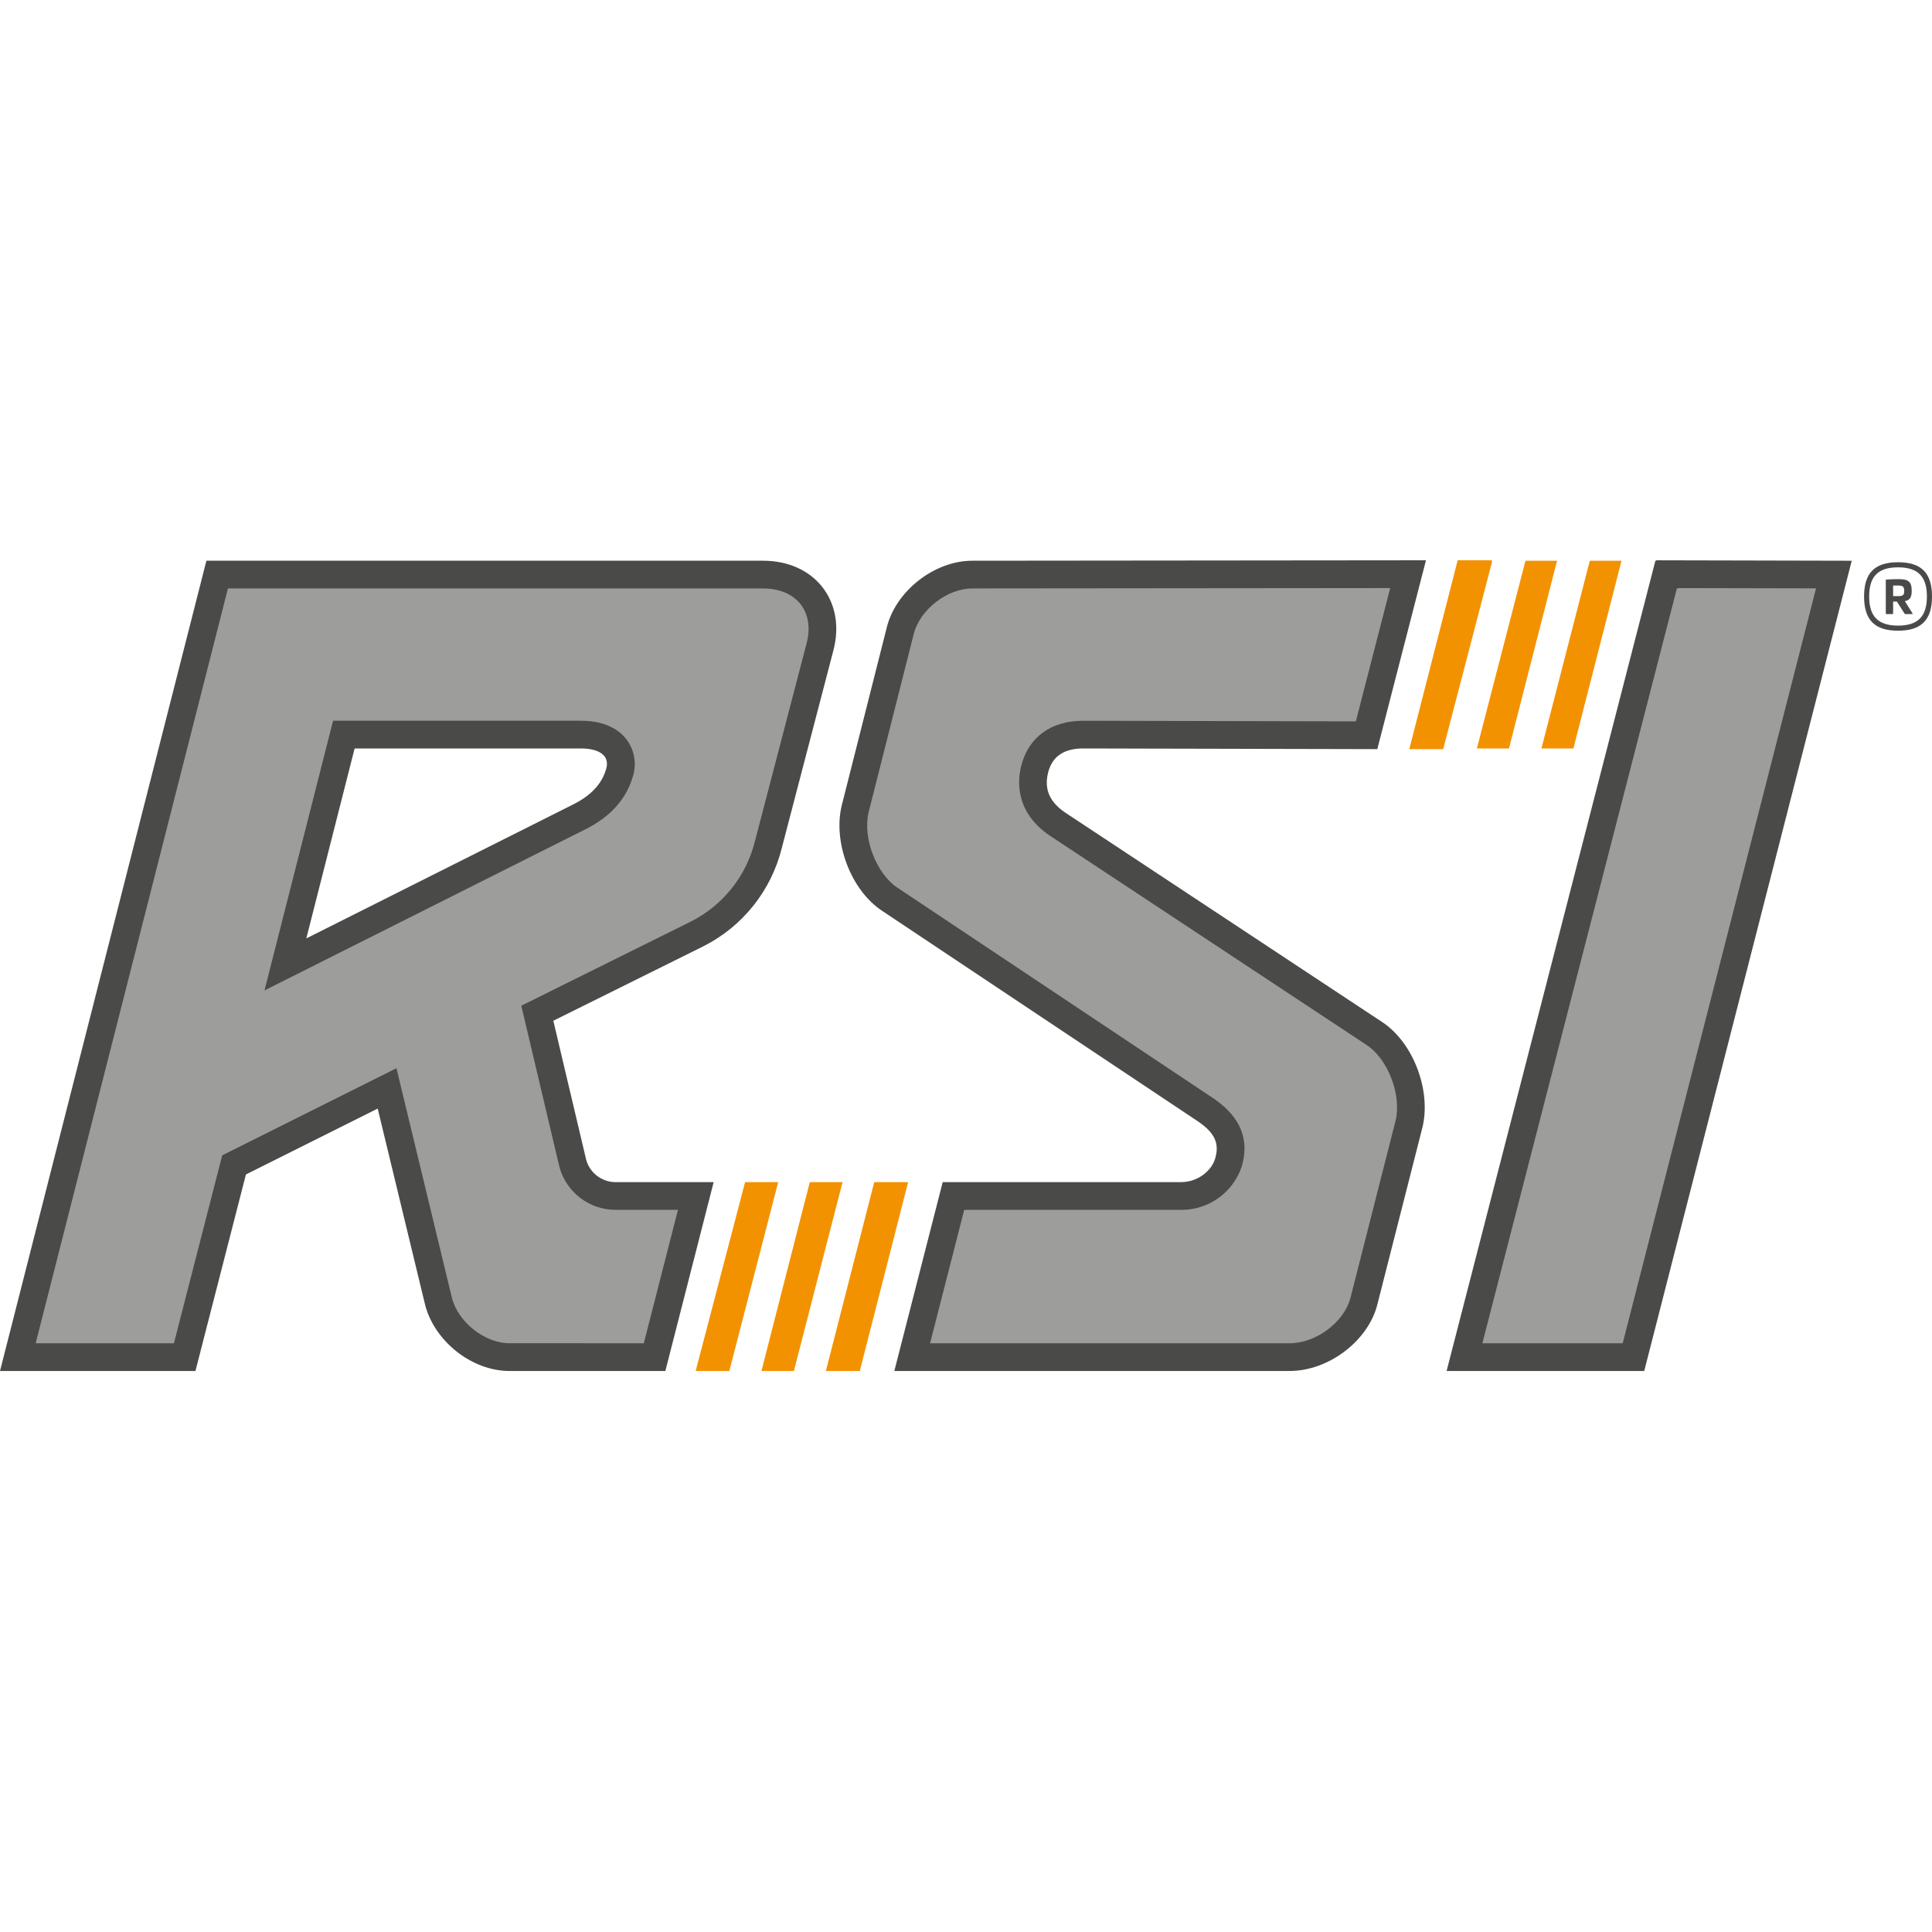
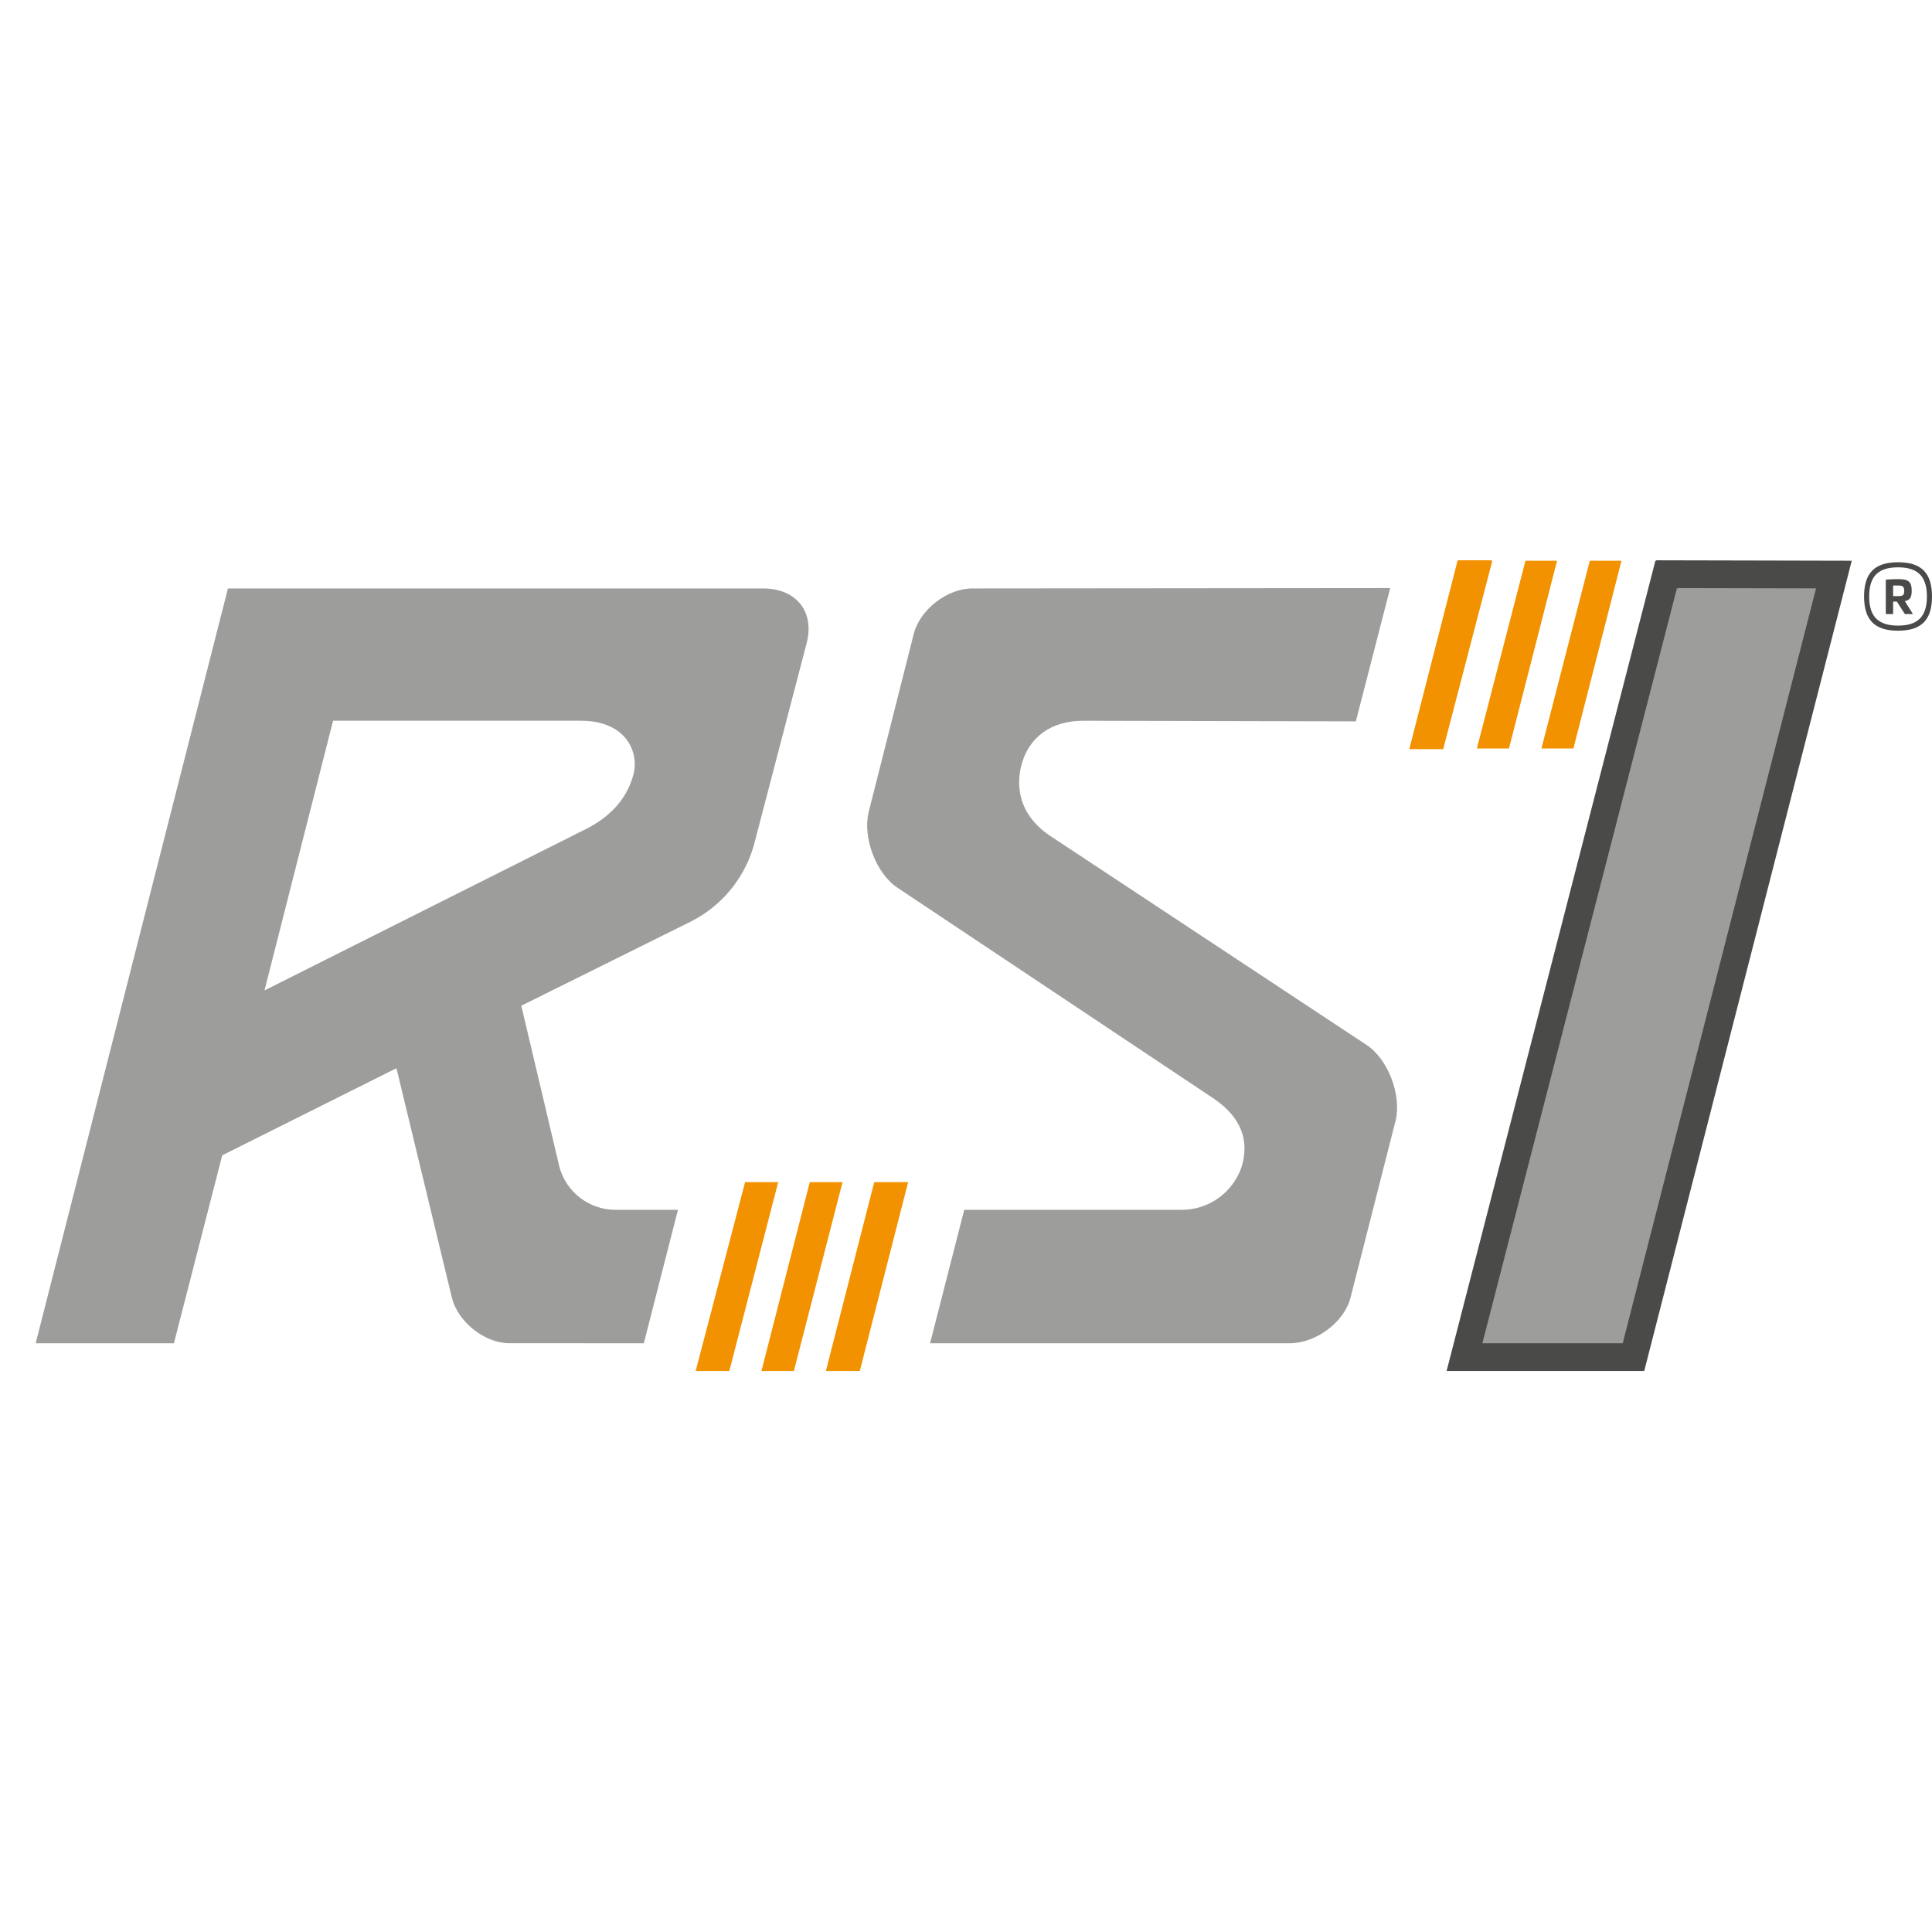
<svg xmlns="http://www.w3.org/2000/svg" width="500" height="500" viewBox="0 0 500 500" fill="none">
-   <path d="M79.275 242.86L91.776 193.702H150.307C154.855 193.702 157.982 195.408 156.846 199.102C155.993 201.944 154.002 205.354 148.318 208.195L79.275 242.86ZM159.118 305.934C157.445 305.889 155.828 305.316 154.501 304.295C153.174 303.275 152.204 301.861 151.73 300.255L143.2 264.169L182.131 244.846C187.108 242.322 191.485 238.758 194.965 234.395C198.446 230.033 200.948 224.974 202.304 219.56L215.658 168.413C219.065 155.63 210.827 145.113 197.473 145.113H53.418L0 354.809H50.579L63.647 303.948L97.747 286.899L109.968 337.475C112.239 346.851 121.901 354.809 131.847 354.809H172.194L184.694 305.934H159.118Z" fill="#4A4A49" />
-   <path d="M357.627 264.452L276.364 210.752C271.818 207.91 270.112 204.501 271.248 199.952C272.384 195.403 275.796 193.7 280.341 193.7L356.391 193.875H356.447L356.489 193.7L369.011 145.113L369.04 145L251.645 145.113C241.698 145.113 231.754 153.069 229.48 162.445L217.833 208.478C215.558 217.854 220.106 230.352 228.344 235.756L310.176 290.309C314.721 293.434 315.576 296.273 314.436 299.968C313.583 302.81 310.176 305.932 305.63 305.932H243.97L231.453 354.807H333.759C343.986 354.807 354.218 346.849 356.489 337.473L368.136 291.728C370.413 282.352 365.868 269.848 357.627 264.45" fill="#4A4A49" />
  <path d="M428.651 145.003L428.625 145.117H428.416L374.38 354.808H425.527L479.23 145.117L428.651 145.003Z" fill="#4A4A49" />
  <path d="M209.573 305.934L197.061 354.809H205.458L218.051 305.934H209.573Z" fill="#F39200" />
  <path d="M192.828 305.934L192.801 306.032L180.039 354.809H188.75L201.398 305.934H192.828Z" fill="#F39200" />
  <path d="M226.252 305.934L213.736 354.809H222.512L235.026 305.934H226.252Z" fill="#F39200" />
  <path d="M407.198 193.702L419.644 145.115H411.44L398.921 193.702H407.198Z" fill="#F39200" />
  <path d="M390.523 193.702L402.965 145.115H394.788L382.214 193.702H390.523Z" fill="#F39200" />
  <path d="M386.214 145.116H385.987L386.013 145.002H377.242L377.213 145.116L364.768 193.703L364.726 193.875H373.5L373.542 193.703L386.214 145.116Z" fill="#F39200" />
  <path d="M68.451 256.321L151.537 214.604C157.894 211.427 161.996 206.904 163.718 201.16C164.262 199.551 164.412 197.835 164.156 196.156C163.9 194.477 163.245 192.884 162.247 191.51C160.57 189.235 157.134 186.526 150.306 186.526H86.2L68.451 256.321ZM131.842 347.632C125.429 347.632 118.464 342.096 116.935 335.784L102.6 276.452L57.512 298.994L45.012 347.634H9.231L58.993 152.29H197.475C201.717 152.29 205.187 153.766 207.247 156.447C209.247 159.047 209.775 162.647 208.729 166.566L195.365 217.746C194.269 222.155 192.242 226.278 189.42 229.839C186.598 233.4 183.047 236.315 179.005 238.39L134.911 260.277L144.811 302.142C145.696 305.268 147.567 308.024 150.146 310.001C152.724 311.977 155.872 313.067 159.121 313.109H175.452L166.622 347.634L131.842 347.632Z" fill="#9D9D9C" />
  <path d="M240.7 347.634L249.543 313.109H305.634C309.08 313.144 312.449 312.092 315.264 310.103C318.078 308.114 320.194 305.289 321.312 302.029C323.459 295.051 321.085 289.106 314.244 284.402L232.328 229.787C226.76 226.137 223.2 216.803 224.808 210.171L236.438 164.207C237.985 157.826 245.085 152.29 251.648 152.29L359.783 152.19L350.893 186.69L280.36 186.529C272.001 186.529 266.151 190.789 264.291 198.211C263.208 202.547 262.839 210.711 272.482 216.786L353.674 270.439C359.218 274.07 362.774 283.404 361.174 290.039L349.545 335.705C347.994 342.099 340.631 347.635 333.766 347.635L240.7 347.634Z" fill="#9D9D9C" />
  <path d="M383.637 347.634L433.975 152.29H434.263L434.284 152.192L469.99 152.269L419.956 347.634H383.637Z" fill="#9D9D9C" />
  <path d="M489.937 151.527V154.281H491.165C492.436 154.281 492.808 154.049 492.808 152.94C492.808 151.807 492.436 151.527 491.165 151.527H489.937ZM494.749 152.871C494.749 154.604 494.287 155.322 492.969 155.571L494.958 158.741C495.051 158.833 495.003 158.926 494.866 158.926H493.223C493.147 158.939 493.069 158.925 493.002 158.888C492.935 158.85 492.882 158.791 492.853 158.72L490.909 155.688H489.937V158.765C489.937 158.902 489.913 158.926 489.8 158.926H488.205C488.065 158.926 488.041 158.902 488.041 158.765V150.136C488.041 150.044 488.065 149.996 488.181 149.996C489.245 149.906 490.354 149.882 491.371 149.882C493.894 149.882 494.749 150.553 494.749 152.867M498.682 154.367C498.682 149.185 496.345 146.826 491.21 146.826C486.075 146.826 483.738 149.161 483.738 154.367C483.738 159.549 486.076 161.907 491.21 161.907C496.344 161.907 498.682 159.549 498.682 154.367ZM482.42 154.367C482.42 148.282 485.173 145.508 491.21 145.508C497.247 145.508 500 148.282 500 154.367C500 160.452 497.248 163.225 491.21 163.225C485.172 163.225 482.42 160.449 482.42 154.367Z" fill="#4A4A49" />
</svg>